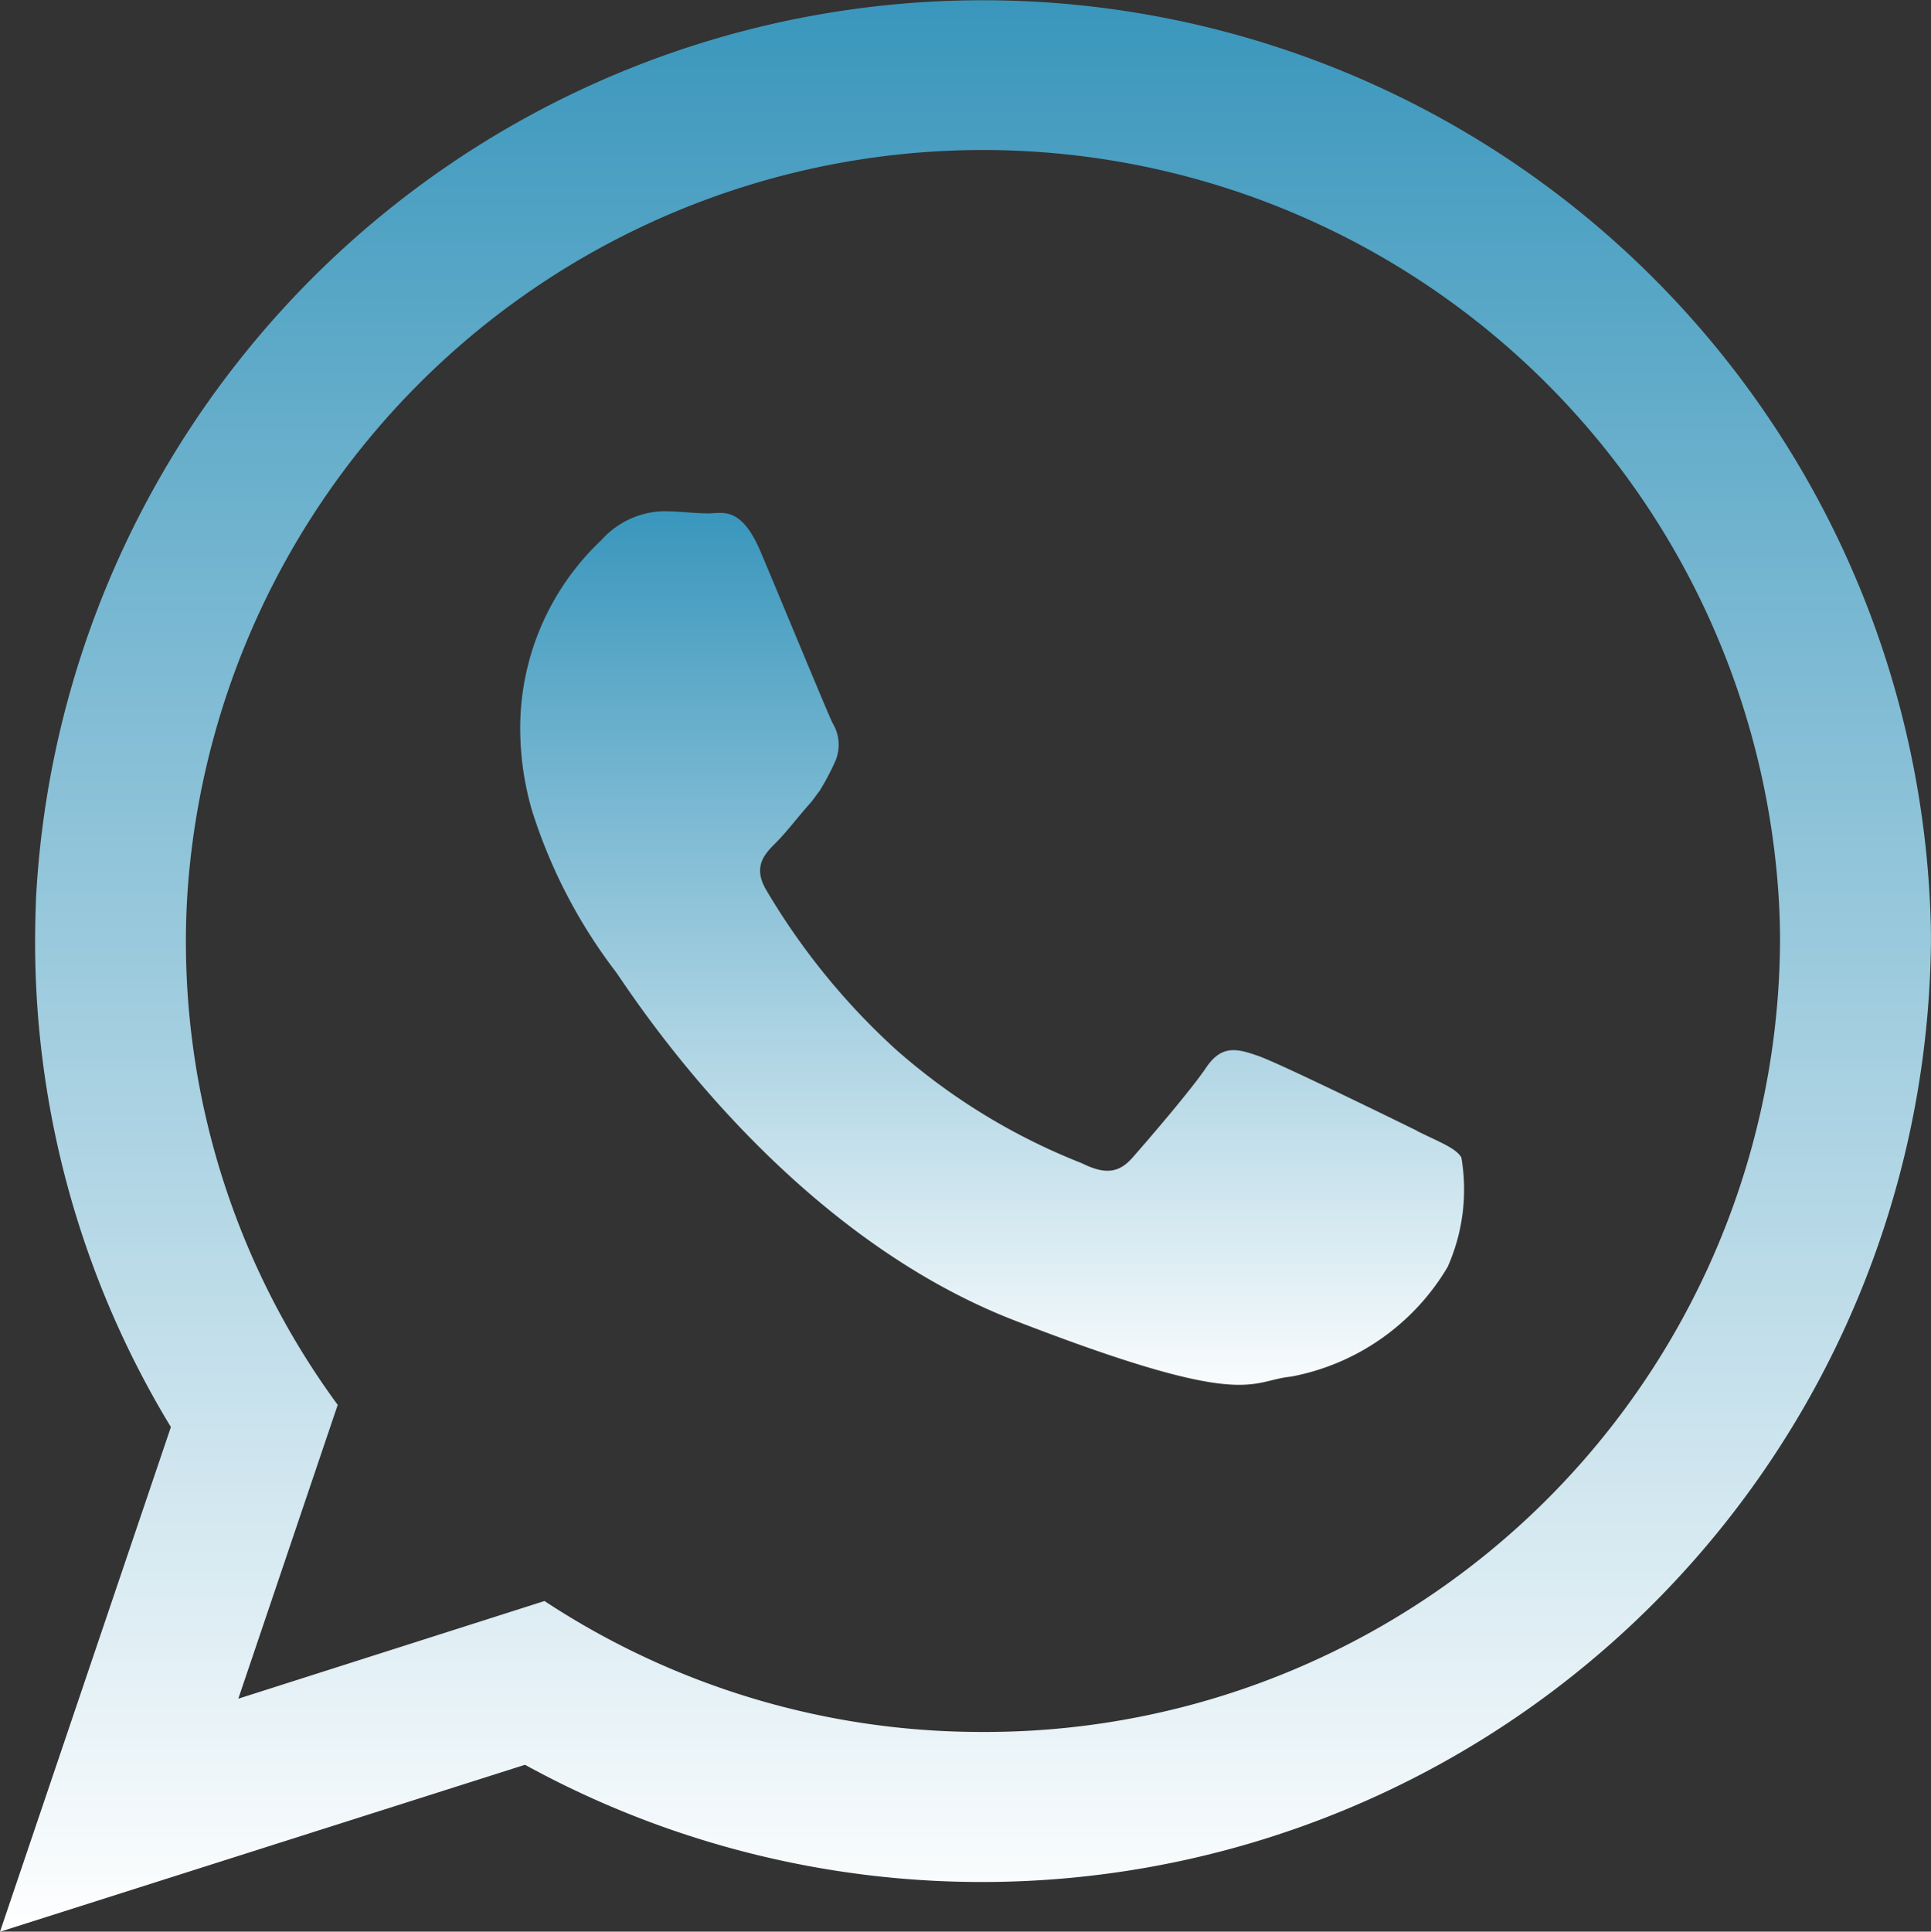
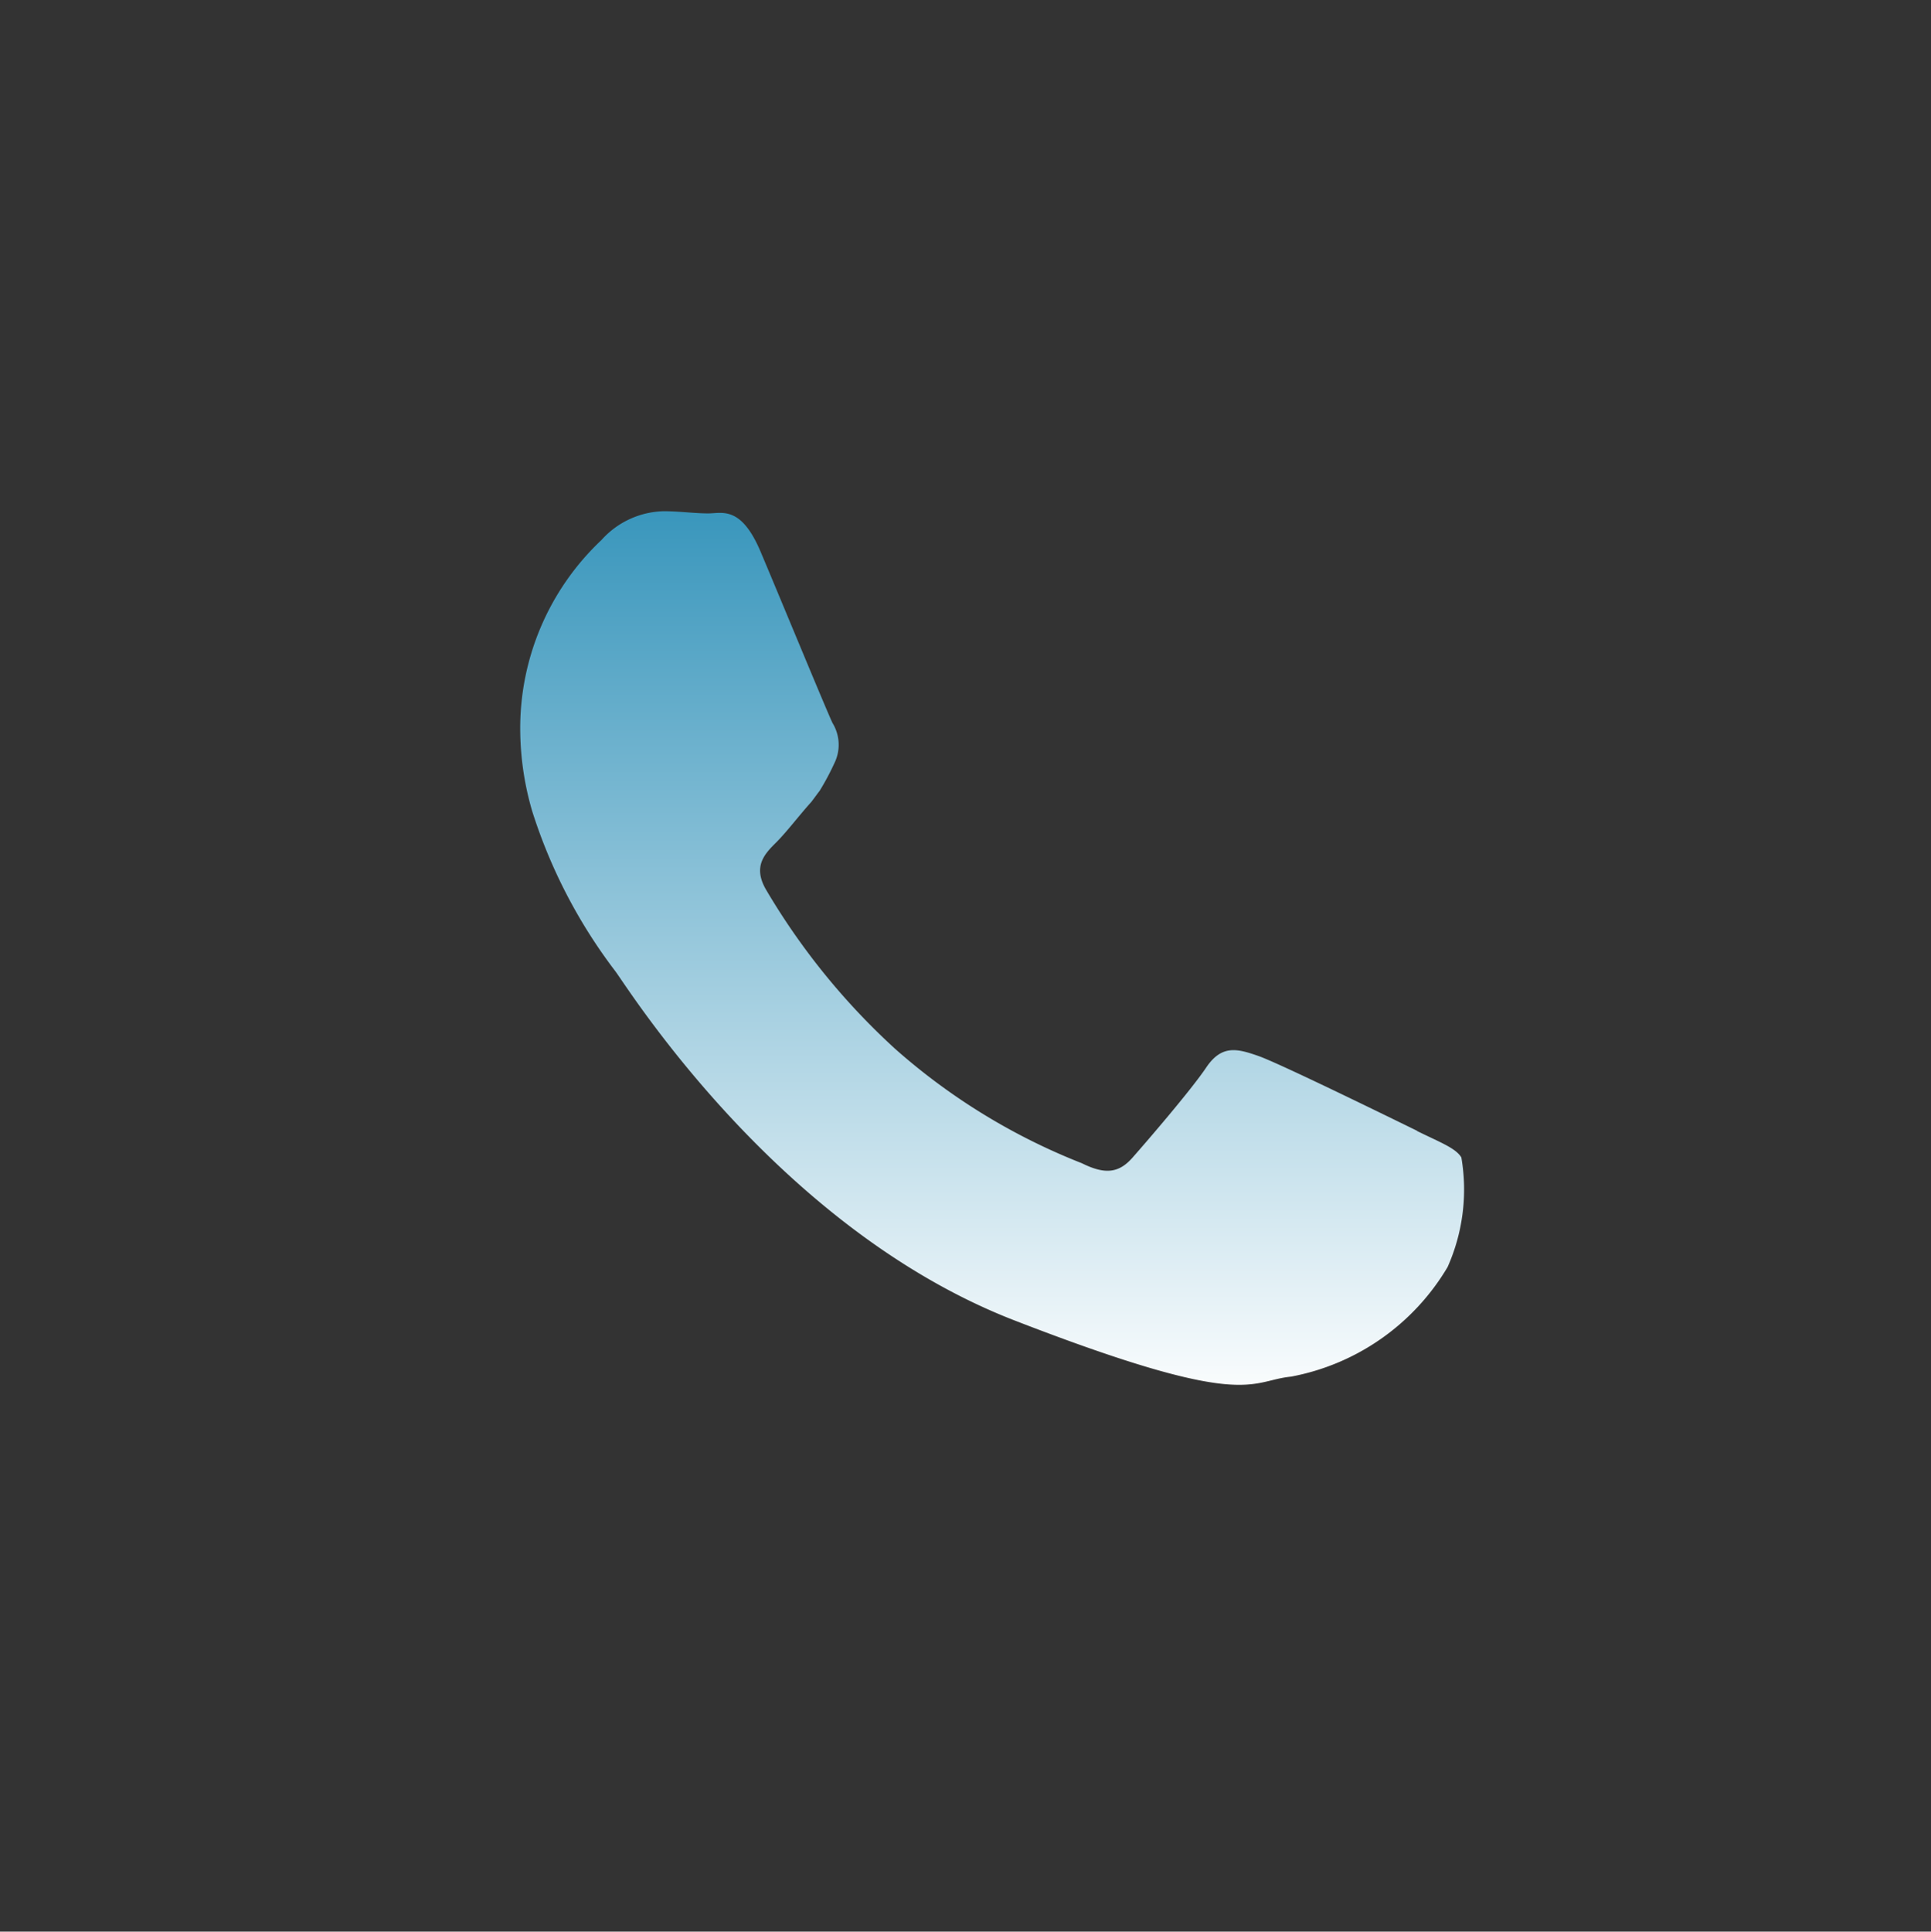
<svg xmlns="http://www.w3.org/2000/svg" width="34.6" height="34.607" viewBox="0 0 34.6 34.607">
  <rect x="0" y="0" width="34.6" height="34.607" fill="#333333" stroke="none" />
  <defs>
    <linearGradient id="linear-gradient" x1="0.5" x2="0.5" y2="1" gradientUnits="objectBoundingBox">
      <stop offset="0" stop-color="#3996bc" />
      <stop offset="1" stop-color="#fff" />
    </linearGradient>
  </defs>
  <g id="Group_47686" data-name="Group 47686" transform="translate(0)">
-     <path id="Path_228" data-name="Path 228" d="M262.241,17.753a16.99,16.99,0,0,0-33.948-.31c-.008.246-.015.493-.015.74a16.729,16.729,0,0,0,2.433,8.708l-3.062,9.042,9.407-2.991a17.006,17.006,0,0,0,25.192-14.758c0-.144,0-.286-.008-.43m-16.978,14.6a14.226,14.226,0,0,1-7.857-2.346l-5.486,1.75,1.781-5.264a14.025,14.025,0,0,1-2.72-8.31,13.1,13.1,0,0,1,.072-1.375,14.287,14.287,0,0,1,28.444.27c.032.366.048.732.048,1.105a14.242,14.242,0,0,1-14.282,14.17" transform="translate(-227.649 -1.324)" fill-rule="evenodd" fill="url(#linear-gradient)" />
    <path id="Path_229" data-name="Path 229" d="M250.733,19.313c-.422-.206-2.466-1.209-2.848-1.343s-.66-.207-.938.206-1.081,1.343-1.321,1.615-.484.31-.906.1a11.239,11.239,0,0,1-3.348-2.051,12.321,12.321,0,0,1-2.314-2.854c-.238-.414-.024-.637.184-.843.19-.19.412-.485.628-.724.056-.072.1-.136.15-.2a4.575,4.575,0,0,0,.263-.492.747.747,0,0,0-.032-.724c-.1-.207-.939-2.242-1.289-3.07s-.692-.685-.938-.685-.517-.039-.8-.039a1.544,1.544,0,0,0-1.113.516,4.63,4.63,0,0,0-1.455,3.451,5.27,5.27,0,0,0,.214,1.407,9.414,9.414,0,0,0,1.487,2.864c.208.27,2.88,4.579,7.109,6.242,4.239,1.647,4.239,1.1,5,1.025a4.15,4.15,0,0,0,2.806-1.963,3.411,3.411,0,0,0,.247-1.964c-.1-.168-.383-.271-.8-.477" transform="translate(-225.334 0.95)" fill-rule="evenodd" fill="url(#linear-gradient)" />
  </g>
</svg>